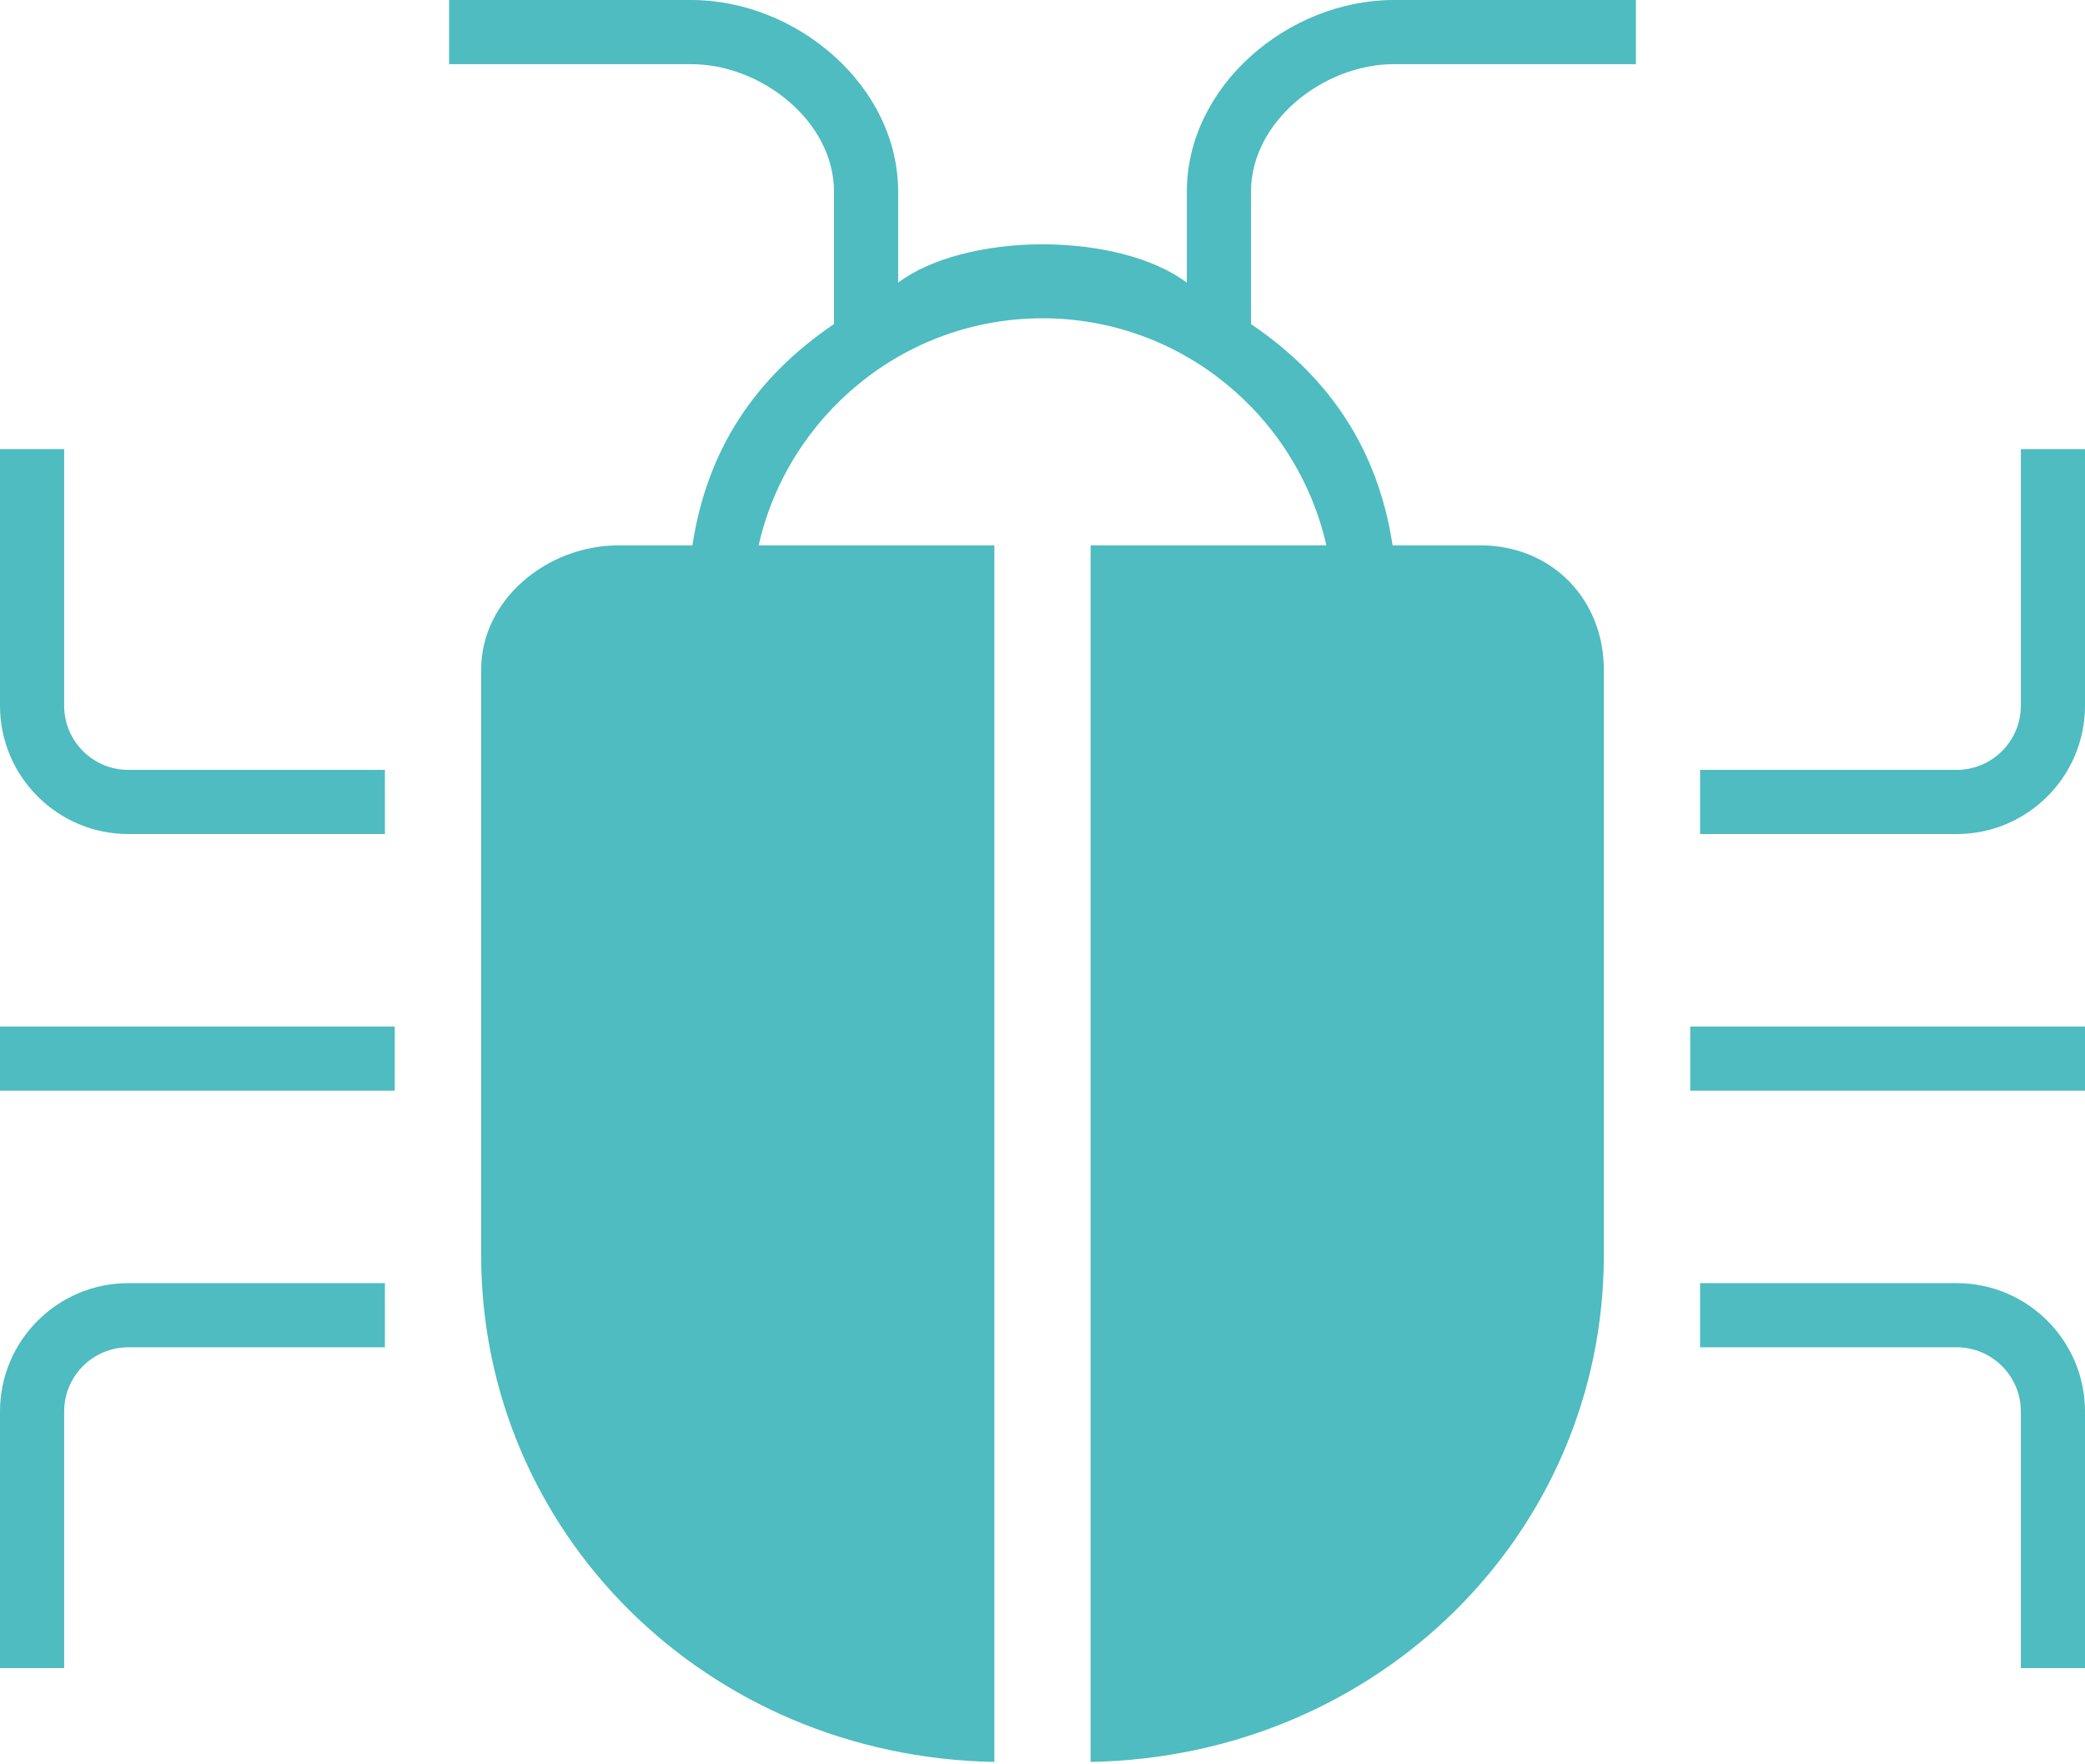
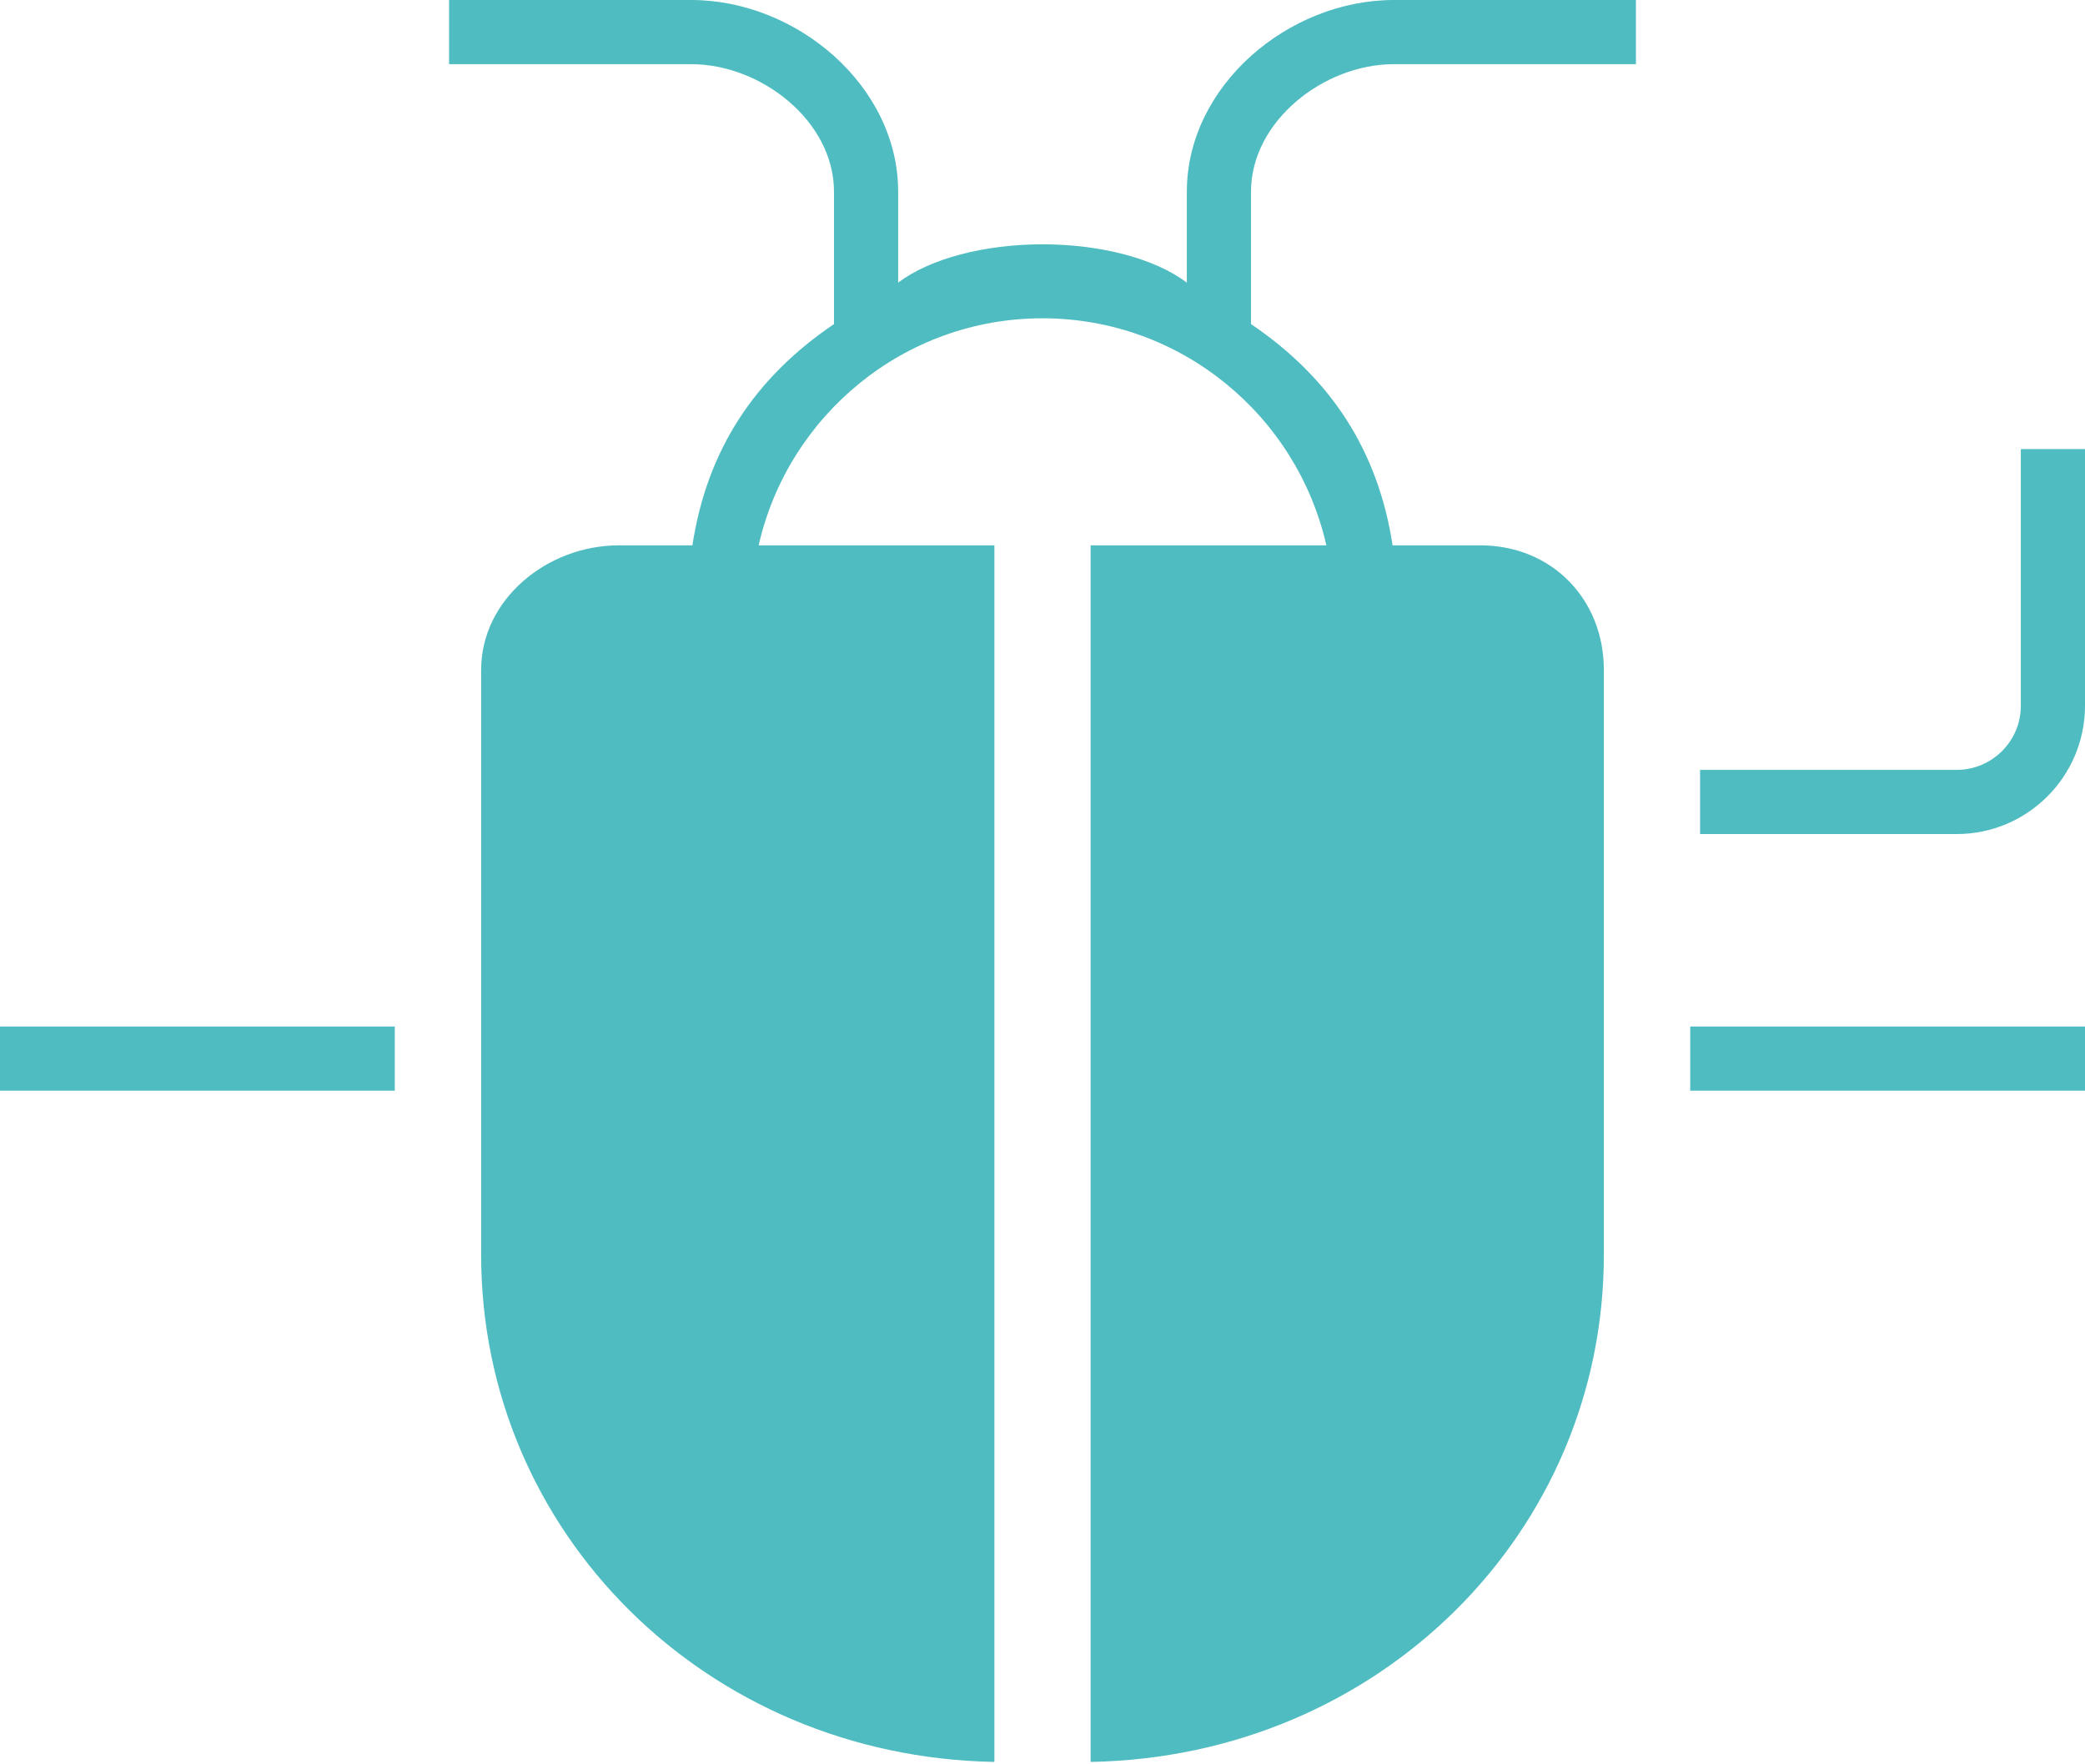
<svg xmlns="http://www.w3.org/2000/svg" width="65" height="55">
  <defs>
    <clipPath id="a">
      <path clip-rule="evenodd" d="M-498-335H942v2160H-498z" />
    </clipPath>
  </defs>
  <g clip-path="url(#a)">
-     <path fill="#4EBCC0" d="M12 26H4c-2.206 0-4-1.794-4-4v-8h2v8c0 1.103.897 2 2 2h8v2z" />
-   </g>
+     </g>
  <defs>
    <clipPath id="b">
-       <path clip-rule="evenodd" d="M-498-335H942v2160H-498z" />
-     </clipPath>
+       </clipPath>
  </defs>
  <g clip-path="url(#b)">
    <path fill="#4EBCC0" d="M2 52H0v-8c0-2.206 1.794-4 4-4h8v2H4c-1.103 0-2 .897-2 2v8z" />
  </g>
  <defs>
    <clipPath id="c">
      <path clip-rule="evenodd" d="M0 0h65v54.925H0z" />
    </clipPath>
  </defs>
  <g clip-path="url(#c)">
    <path fill="#4EBCC0" d="M0 34h12.307v-2H0v2z" />
  </g>
  <defs>
    <clipPath id="d">
      <path clip-rule="evenodd" d="M0 0h65v54.925H0z" />
    </clipPath>
  </defs>
  <g clip-path="url(#d)">
    <path fill="#4EBCC0" d="M61 26h-8v-2h8c1.103 0 2-.897 2-2v-8h2v8c0 2.206-1.794 4-4 4" />
  </g>
  <defs>
    <clipPath id="e">
      <path clip-rule="evenodd" d="M0 0h65v54.925H0z" />
    </clipPath>
  </defs>
  <g clip-path="url(#e)">
-     <path fill="#4EBCC0" d="M65 52h-2v-8c0-1.103-.897-2-2-2h-8v-2h8c2.206 0 4 1.794 4 4v8z" />
-   </g>
+     </g>
  <defs>
    <clipPath id="f">
      <path clip-rule="evenodd" d="M0 0h65v54.925H0z" />
    </clipPath>
  </defs>
  <g clip-path="url(#f)">
    <path fill="#4EBCC0" d="M52.693 34H65v-2H52.693v2z" />
  </g>
  <defs>
    <clipPath id="g">
      <path clip-rule="evenodd" d="M0 0h65v54.925H0z" />
    </clipPath>
  </defs>
  <g clip-path="url(#g)">
    <path fill="#4EBCC0" d="M43.454 2H51V0h-7.546C40.16 0 37 2.68 37 5.975v2.837c-1-.759-2.708-1.196-4.5-1.196-1.792 0-3.5.437-4.5 1.196V5.975C28 2.68 24.84 0 21.546 0H14v2h7.546C23.737 2 26 3.783 26 5.975v4.127c-2.471 1.674-3.96 3.925-4.414 6.898h-2.289C17.045 17 15 18.696 15 20.879v18.246c0 8.633 7 15.638 16 15.8V17h-7.349c.915-4.042 4.532-7.078 8.849-7.078s7.933 3.036 8.849 7.078H34v37.925c9-.162 16-7.167 16-15.8V20.879C50 18.696 48.393 17 46.141 17h-2.727c-.455-2.973-1.943-5.224-4.414-6.898V5.975C39 3.783 41.263 2 43.454 2" />
  </g>
</svg>